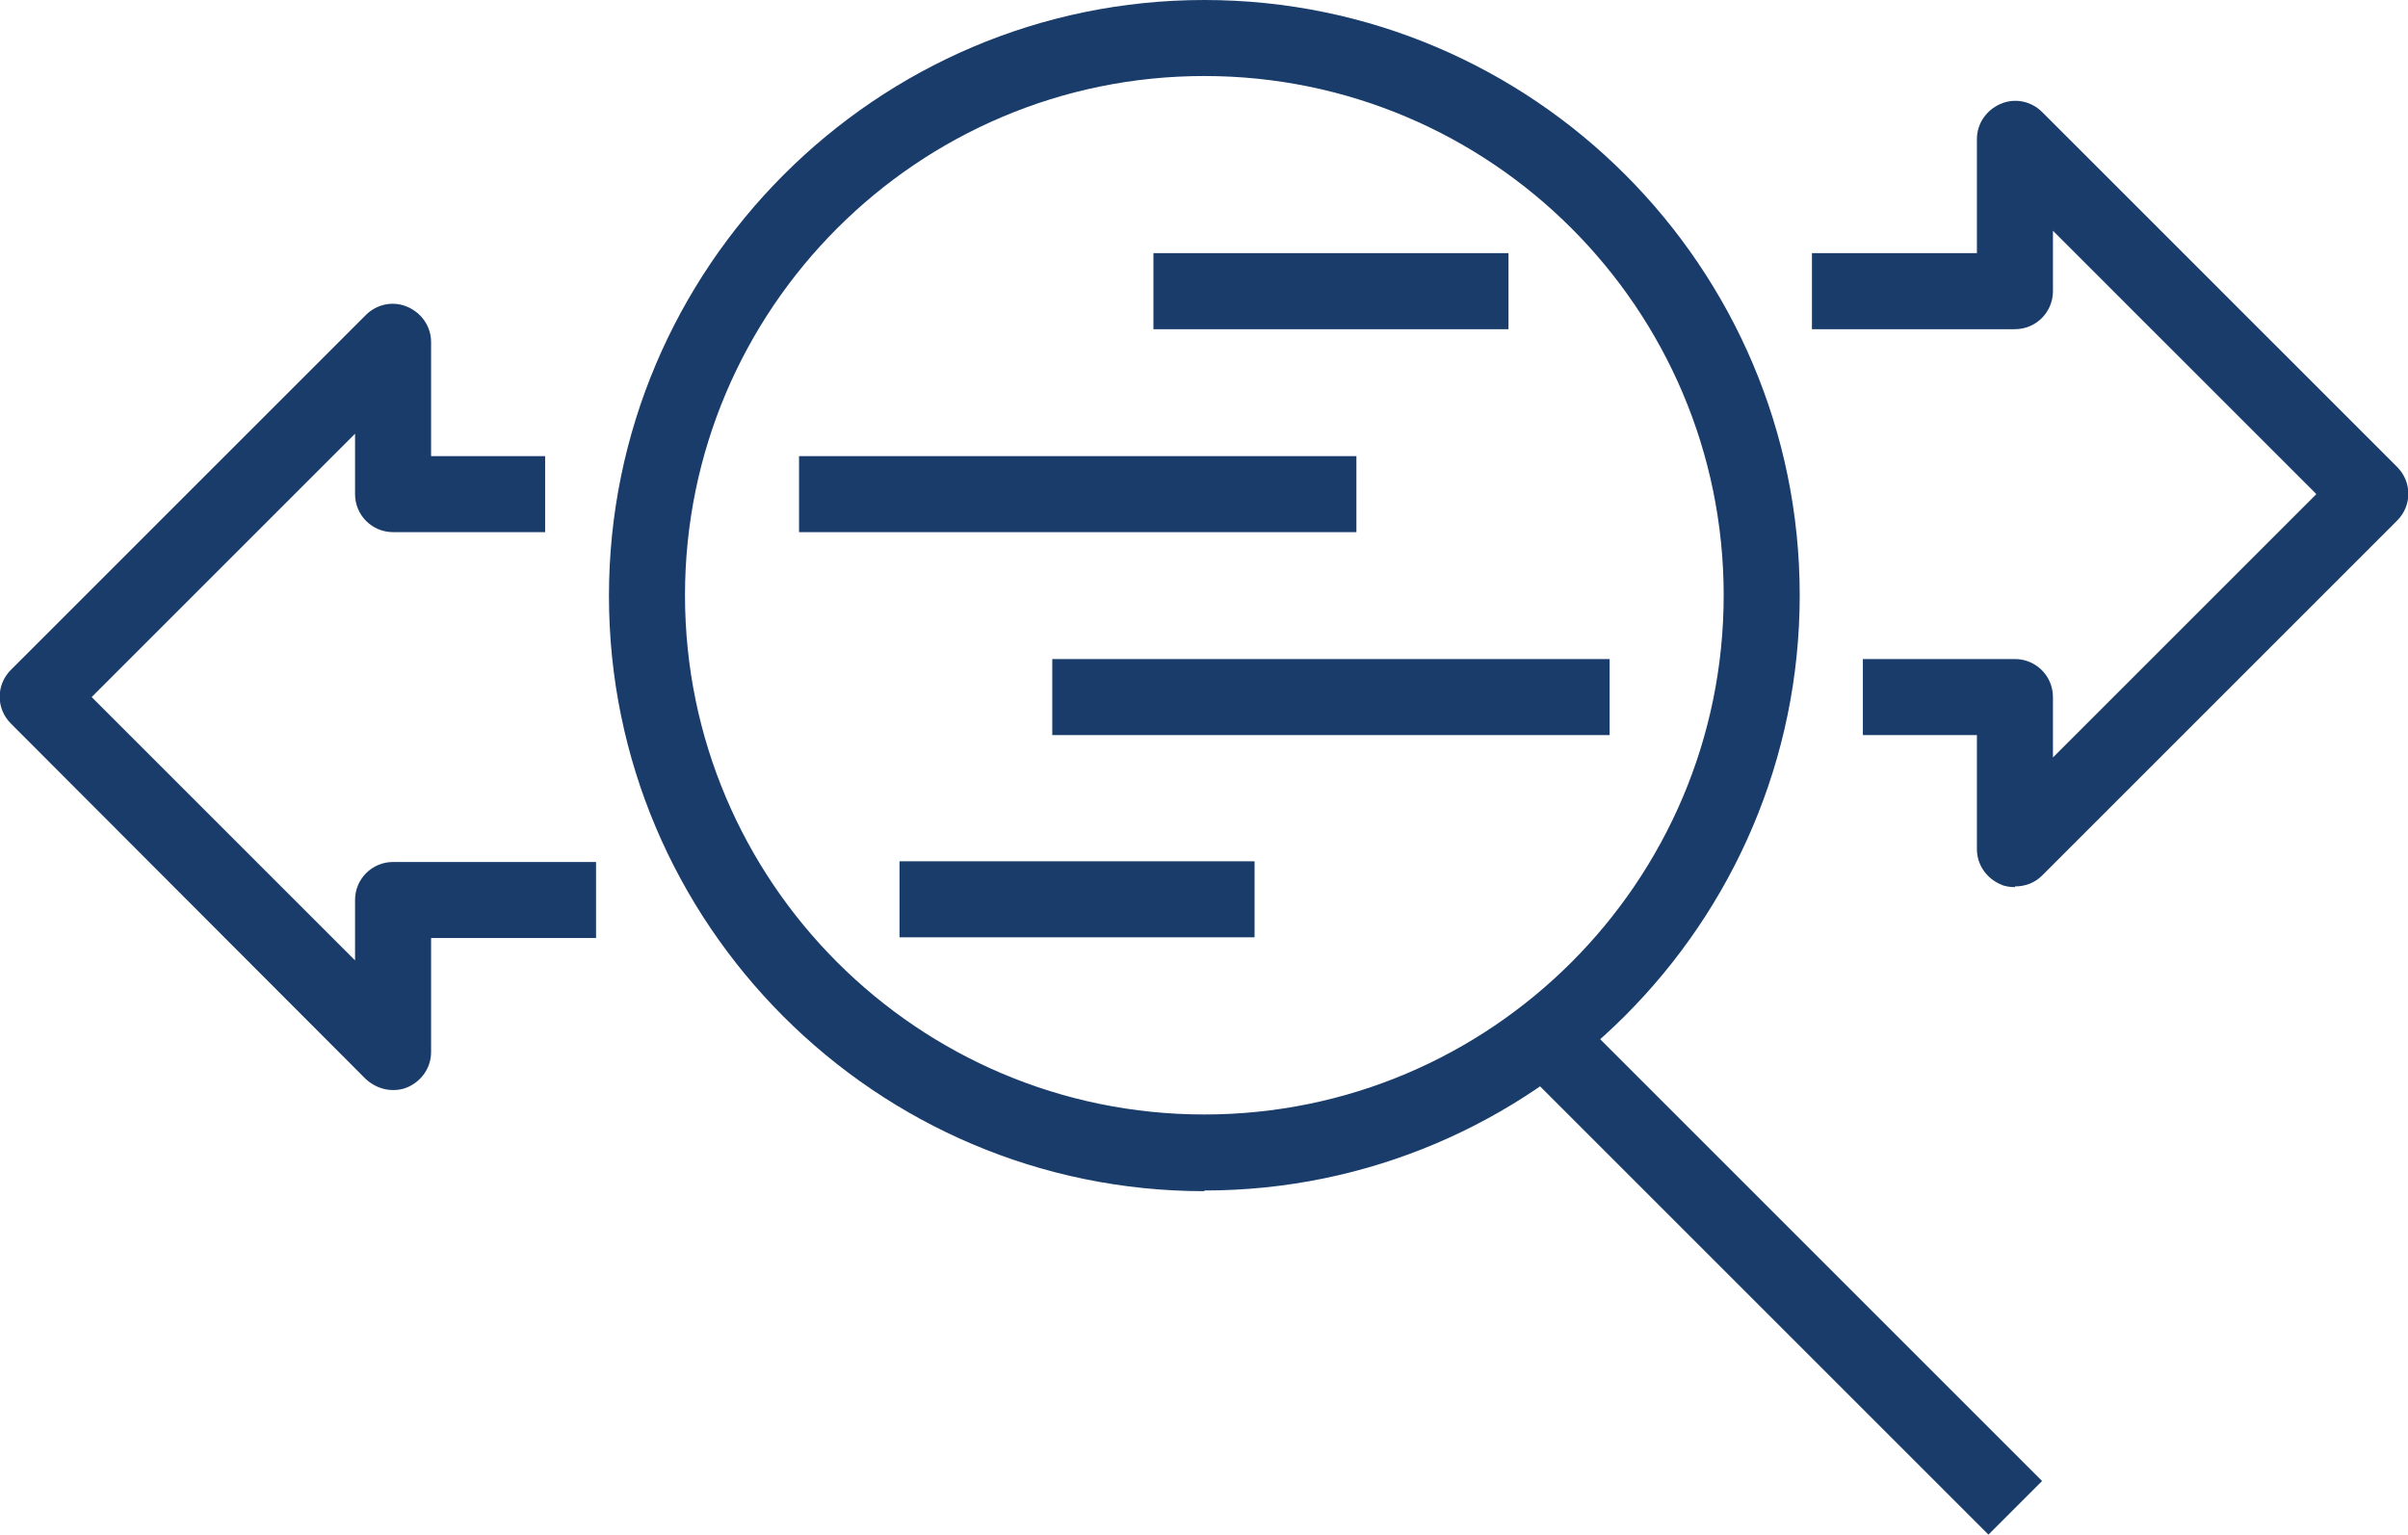
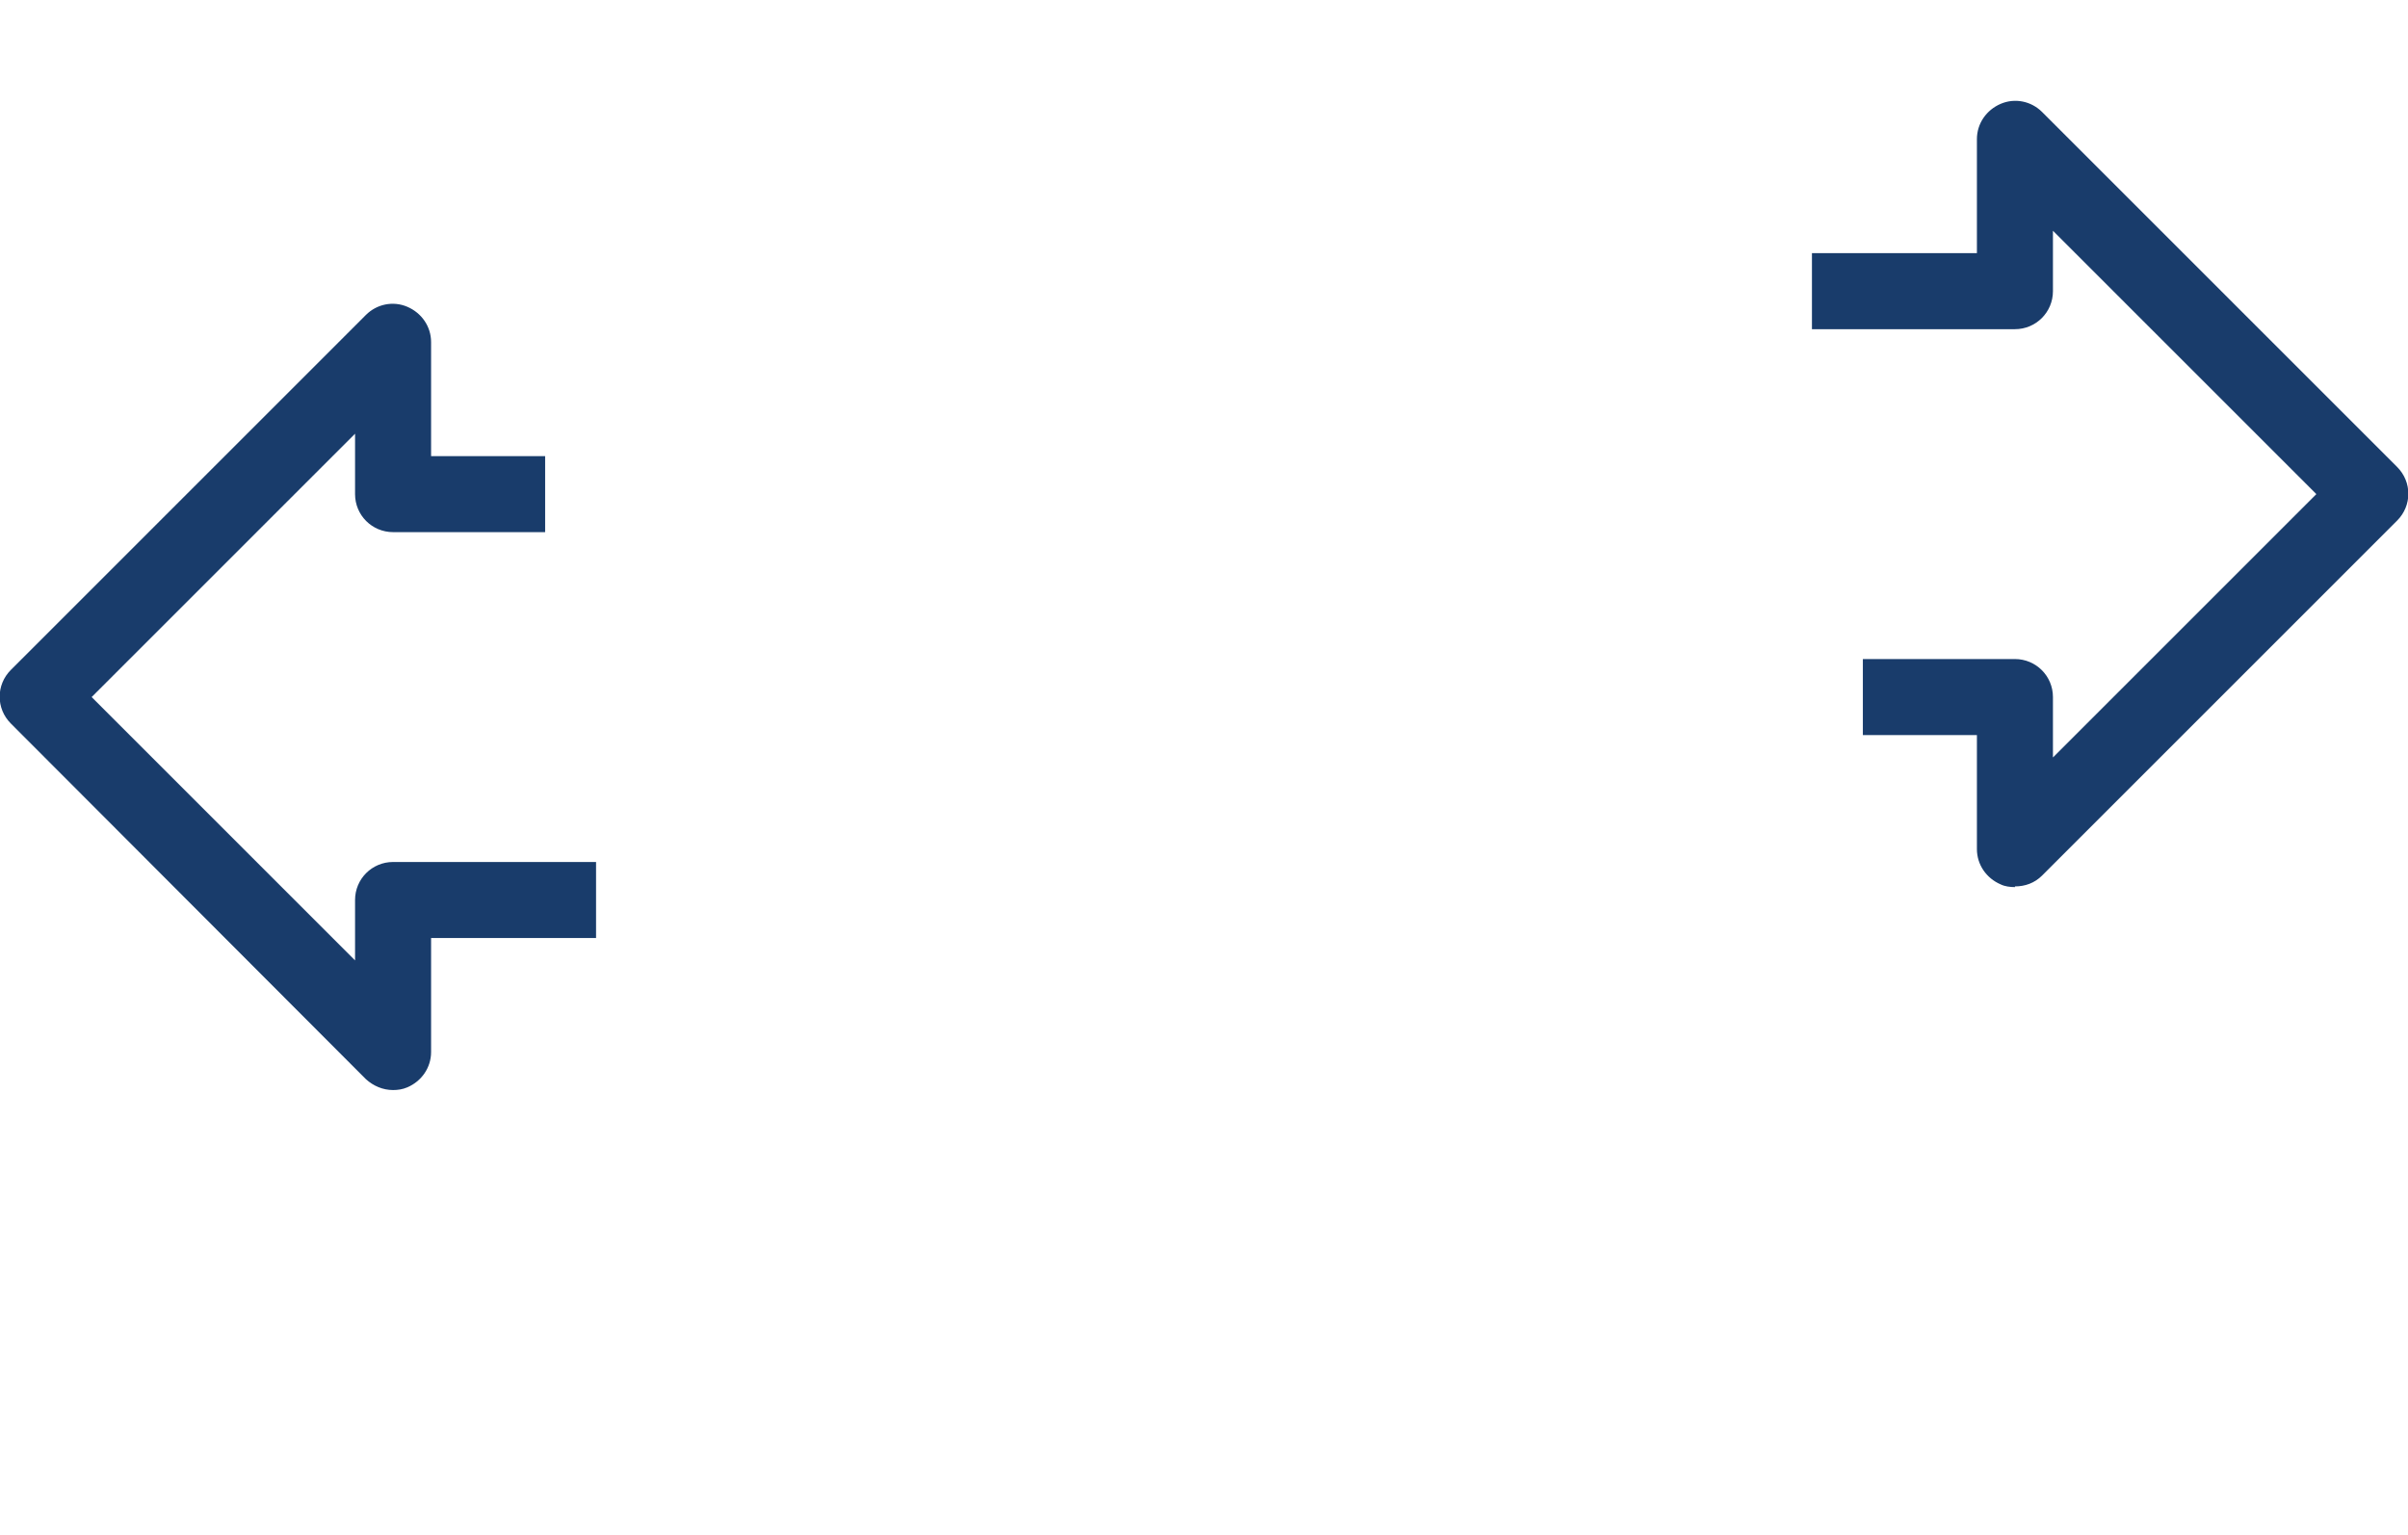
<svg xmlns="http://www.w3.org/2000/svg" id="Laag_1" version="1.1" viewBox="0 0 354.7 226.1">
  <defs>
    <style>
      .st0 {
        fill: #193c6b;
      }
    </style>
  </defs>
-   <path class="st0" d="M177.4,175.5c-48.4,0-87.7-39.4-87.7-87.7S129,0,177.4,0s87.7,39.4,87.7,87.7-39.4,87.7-87.7,87.7ZM177.4,11.2c-42.2,0-76.5,34.3-76.5,76.5s34.3,76.5,76.5,76.5,76.5-34.3,76.5-76.5S219.6,11.2,177.4,11.2Z" />
  <path class="st0" d="M57.9,160.6c-1.5,0-2.9-.6-4-1.6L1.6,106.6c-2.2-2.2-2.2-5.7,0-7.9l52.3-52.3c1.6-1.6,4-2.1,6.1-1.2,2.1.9,3.5,2.9,3.5,5.2v16.8h16.8v11.2h-22.4c-3.1,0-5.6-2.5-5.6-5.6v-8.9L13.5,102.7l38.8,38.8v-8.9c0-3.1,2.5-5.6,5.6-5.6h29.9v11.2h-24.3v16.8c0,2.3-1.4,4.3-3.5,5.2-.7.3-1.4.4-2.1.4ZM296.8,130.7c-.7,0-1.5-.1-2.1-.4-2.1-.9-3.5-2.9-3.5-5.2v-16.8h-16.8v-11.2h22.4c3.1,0,5.6,2.5,5.6,5.6v8.9l38.8-38.8-38.8-38.8v8.9c0,3.1-2.5,5.6-5.6,5.6h-29.9v-11.2h24.3v-16.8c0-2.3,1.4-4.3,3.5-5.2,2.1-.9,4.5-.4,6.1,1.2l52.3,52.3c2.2,2.2,2.2,5.7,0,7.9l-52.3,52.3c-1.1,1.1-2.5,1.6-4,1.6Z" />
-   <path class="st0" d="M292.9,226.1l-67.2-67.2,7.9-7.9,67.2,67.2-7.9,7.9ZM184.8,138.1h-52.3v-11.2h52.3v11.2ZM237.1,108.3h-82.1v-11.2h82.1v11.2ZM199.8,78.4h-82.1v-11.2h82.1v11.2ZM222.2,48.5h-52.3v-11.2h52.3v11.2Z" />
</svg>